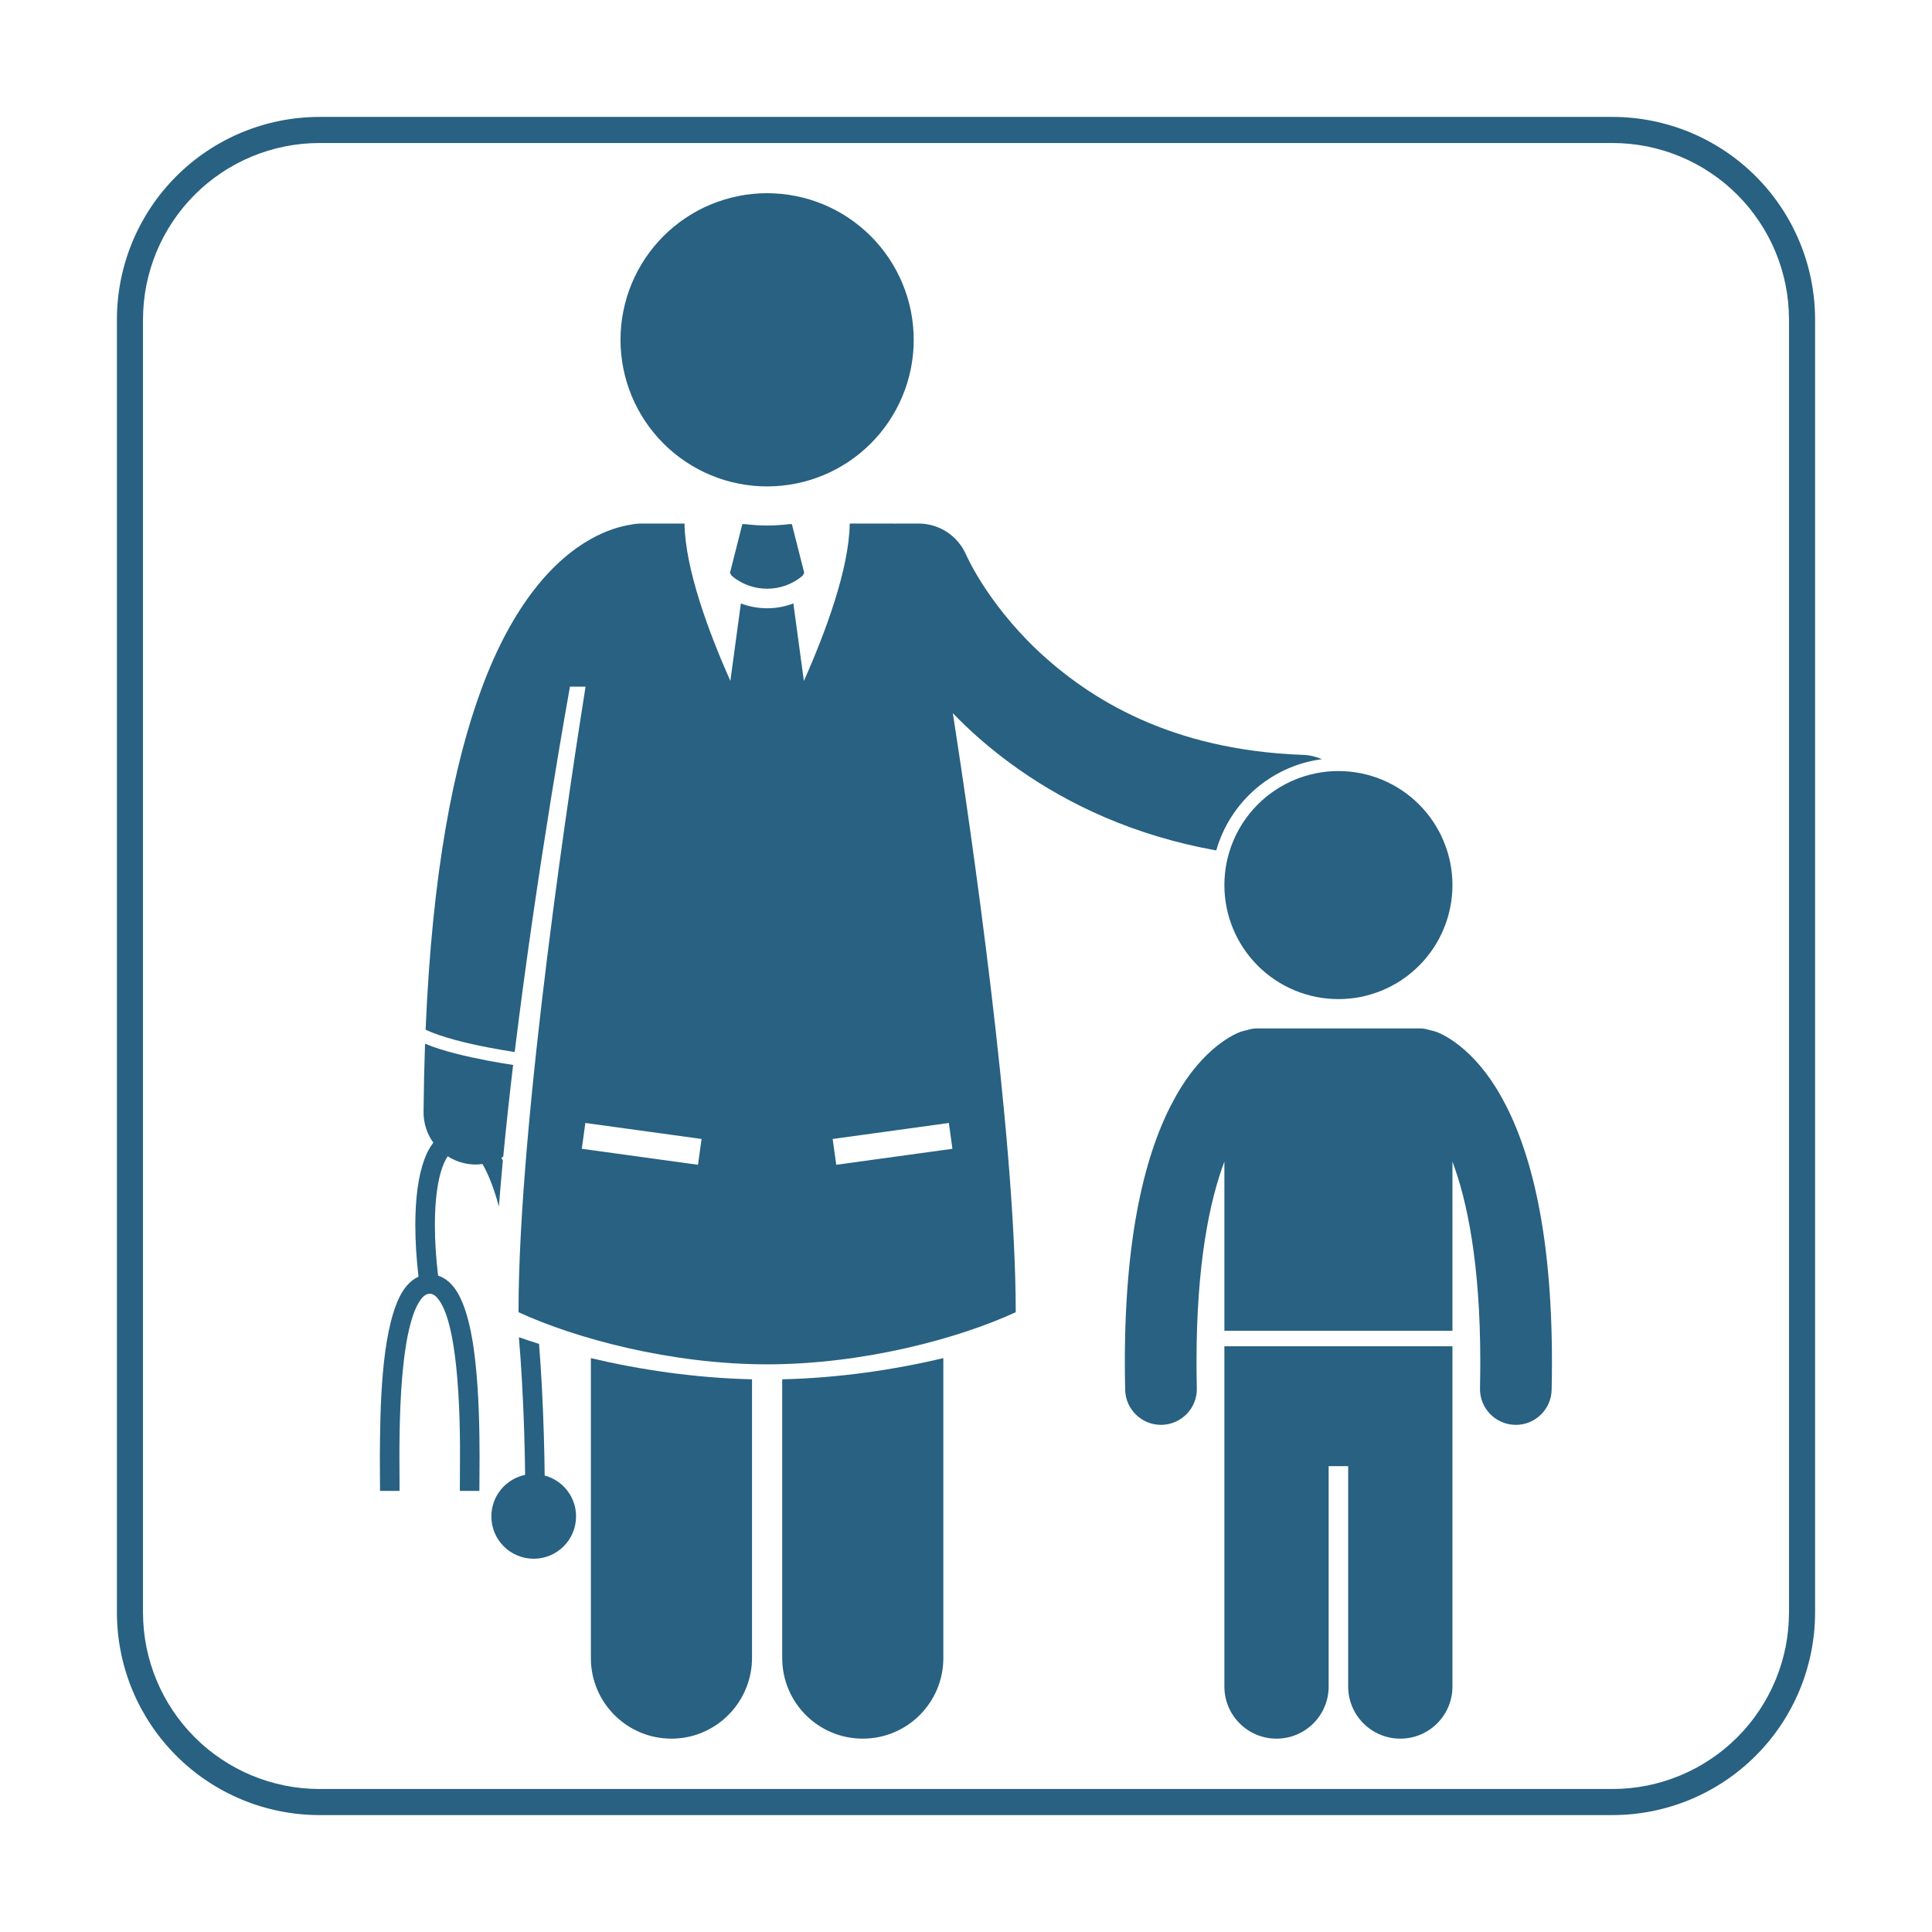
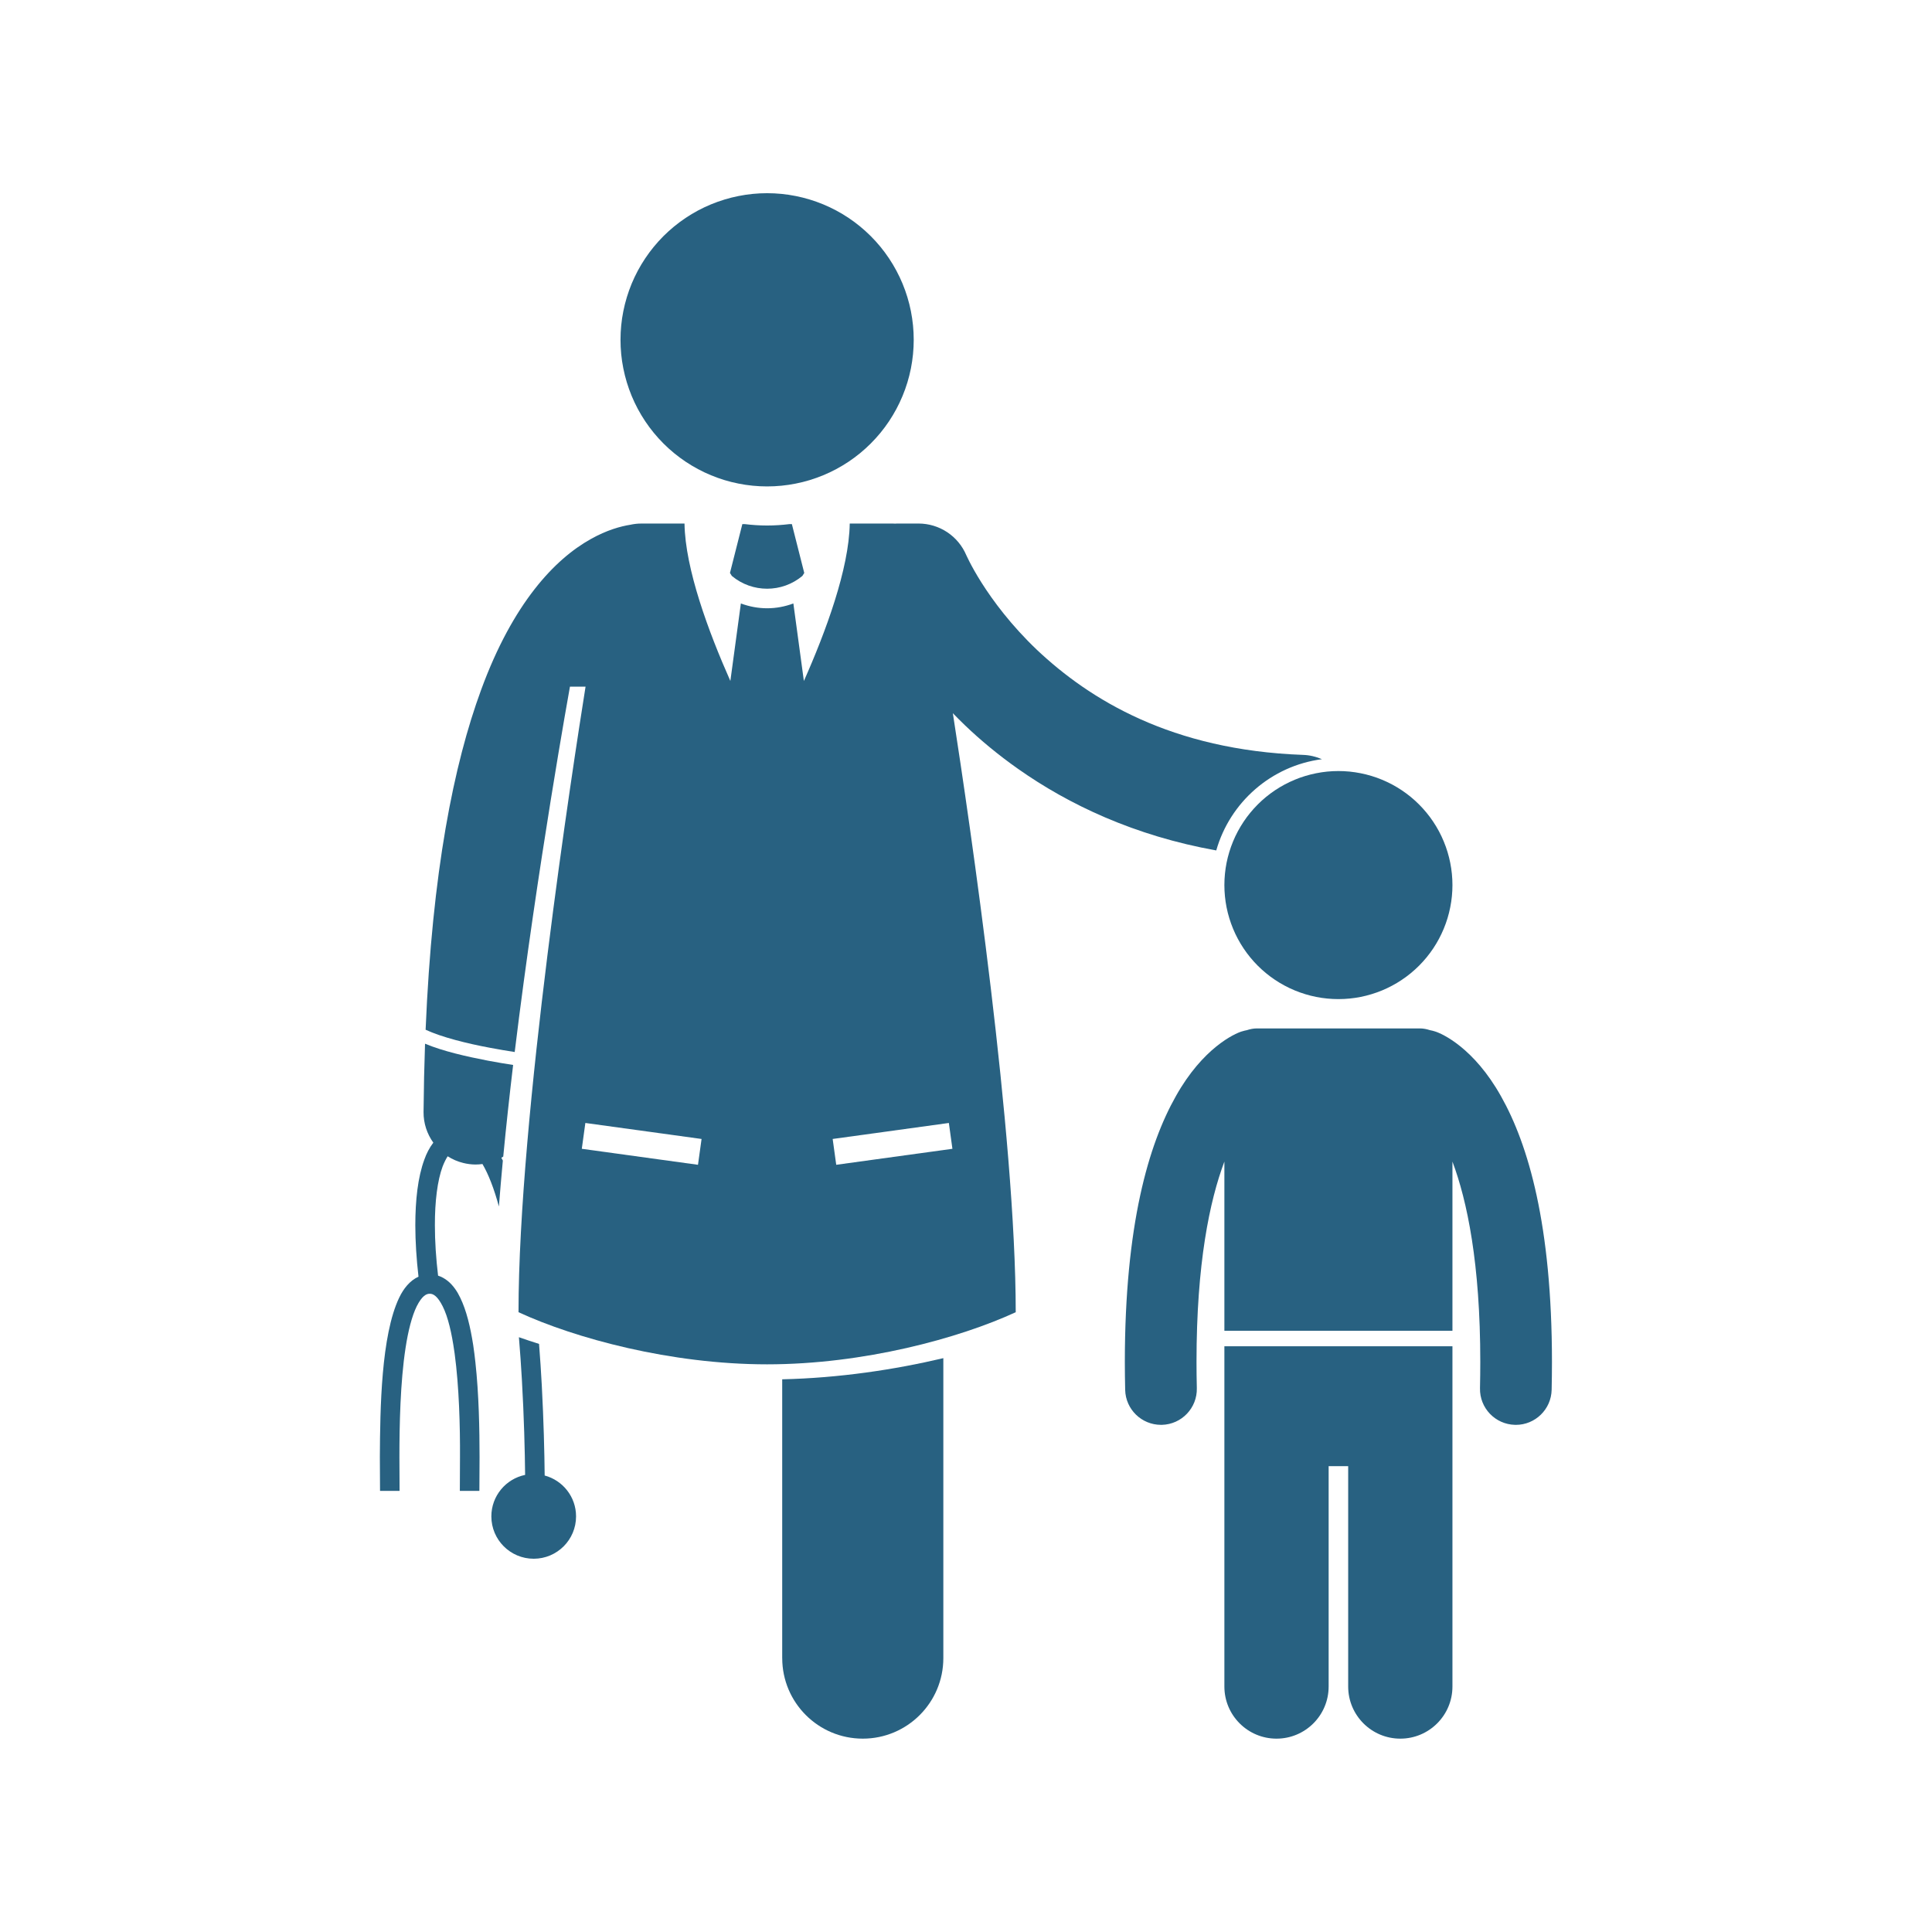
<svg xmlns="http://www.w3.org/2000/svg" width="512" zoomAndPan="magnify" viewBox="0 0 384 384" height="512" preserveAspectRatio="xMidYMid meet">
  <defs>
    <clipPath id="74d083b3d6">
-       <path d="M 23.238 23.238 L 360.738 23.238 L 360.738 360.738 L 23.238 360.738 Z M 23.238 23.238 " clip-rule="nonzero" />
-     </clipPath>
+       </clipPath>
    <clipPath id="91d20737f7">
      <path d="M 117 269 L 150 269 L 150 345.898 L 117 345.898 Z M 117 269 " clip-rule="nonzero" />
    </clipPath>
    <clipPath id="14f1499714">
      <path d="M 155 269 L 188 269 L 188 345.898 L 155 345.898 Z M 155 269 " clip-rule="nonzero" />
    </clipPath>
    <clipPath id="a84ab6d4dd">
      <path d="M 123 38.398 L 182 38.398 L 182 97 L 123 97 Z M 123 38.398 " clip-rule="nonzero" />
    </clipPath>
    <clipPath id="d82cc2d183">
      <path d="M 75.266 207 L 102 207 L 102 297 L 75.266 297 Z M 75.266 207 " clip-rule="nonzero" />
    </clipPath>
    <clipPath id="71b9b727a0">
      <path d="M 243 267 L 289 267 L 289 345.898 L 243 345.898 Z M 243 267 " clip-rule="nonzero" />
    </clipPath>
    <clipPath id="ad71b8e371">
      <path d="M 223 204 L 308.516 204 L 308.516 284 L 223 284 Z M 223 204 " clip-rule="nonzero" />
    </clipPath>
  </defs>
  <rect x="-38.4" width="460.8" fill="#ffffff" y="-38.4" height="460.8" fill-opacity="1" />
  <rect x="-38.4" width="460.8" fill="#ffffff" y="-38.4" height="460.8" fill-opacity="1" />
  <g clip-path="url(#74d083b3d6)">
    <path fill="#286181" d="M 320.547 23.238 L 63.449 23.238 C 62.133 23.238 60.82 23.309 59.512 23.438 C 58.203 23.57 56.902 23.762 55.609 24.023 C 54.32 24.281 53.043 24.602 51.785 24.984 C 50.527 25.367 49.289 25.812 48.074 26.316 C 46.855 26.82 45.668 27.383 44.508 28.008 C 43.348 28.629 42.219 29.305 41.125 30.035 C 40.031 30.766 38.977 31.551 37.957 32.387 C 36.941 33.223 35.965 34.105 35.035 35.035 C 34.105 35.965 33.223 36.941 32.387 37.957 C 31.551 38.977 30.766 40.031 30.035 41.125 C 29.305 42.219 28.629 43.348 28.004 44.508 C 27.383 45.668 26.82 46.855 26.316 48.074 C 25.812 49.289 25.367 50.527 24.984 51.785 C 24.602 53.043 24.281 54.32 24.023 55.609 C 23.762 56.902 23.57 58.203 23.438 59.512 C 23.309 60.82 23.238 62.133 23.238 63.449 L 23.238 320.547 C 23.238 321.863 23.309 323.18 23.438 324.488 C 23.57 325.797 23.762 327.098 24.023 328.391 C 24.281 329.68 24.602 330.953 24.984 332.215 C 25.367 333.473 25.812 334.711 26.316 335.926 C 26.82 337.145 27.383 338.332 28.004 339.492 C 28.629 340.652 29.305 341.781 30.035 342.875 C 30.766 343.969 31.551 345.023 32.387 346.043 C 33.223 347.059 34.105 348.031 35.035 348.965 C 35.965 349.895 36.941 350.777 37.957 351.613 C 38.977 352.449 40.031 353.23 41.125 353.965 C 42.219 354.695 43.348 355.371 44.508 355.992 C 45.668 356.613 46.855 357.18 48.074 357.684 C 49.289 358.188 50.527 358.633 51.785 359.016 C 53.043 359.398 54.32 359.719 55.609 359.977 C 56.902 360.234 58.203 360.43 59.512 360.562 C 60.82 360.691 62.133 360.758 63.449 360.762 L 320.547 360.762 C 321.863 360.758 323.18 360.691 324.488 360.562 C 325.797 360.43 327.098 360.234 328.391 359.977 C 329.68 359.719 330.953 359.398 332.215 359.016 C 333.473 358.633 334.711 358.188 335.926 357.684 C 337.145 357.18 338.332 356.613 339.492 355.992 C 340.652 355.371 341.781 354.695 342.875 353.965 C 343.969 353.23 345.023 352.449 346.043 351.613 C 347.059 350.777 348.031 349.895 348.965 348.965 C 349.895 348.031 350.777 347.059 351.613 346.043 C 352.449 345.023 353.23 343.969 353.965 342.875 C 354.695 341.781 355.371 340.652 355.992 339.492 C 356.613 338.332 357.18 337.145 357.684 335.926 C 358.188 334.711 358.633 333.473 359.016 332.215 C 359.398 330.953 359.719 329.68 359.977 328.391 C 360.234 327.098 360.43 325.797 360.562 324.488 C 360.691 323.18 360.758 321.863 360.762 320.547 L 360.762 63.449 C 360.758 62.133 360.691 60.82 360.562 59.512 C 360.43 58.203 360.234 56.902 359.977 55.609 C 359.719 54.32 359.398 53.043 359.016 51.785 C 358.633 50.527 358.188 49.289 357.684 48.074 C 357.18 46.855 356.613 45.668 355.992 44.508 C 355.371 43.348 354.695 42.219 353.965 41.125 C 353.23 40.031 352.449 38.977 351.613 37.957 C 350.777 36.941 349.895 35.965 348.965 35.035 C 348.031 34.105 347.059 33.223 346.043 32.387 C 345.023 31.551 343.969 30.766 342.875 30.035 C 341.781 29.305 340.652 28.629 339.492 28.008 C 338.332 27.383 337.145 26.82 335.926 26.316 C 334.711 25.812 333.473 25.367 332.215 24.984 C 330.953 24.602 329.68 24.281 328.391 24.023 C 327.098 23.762 325.797 23.57 324.488 23.438 C 323.18 23.309 321.863 23.238 320.547 23.238 Z M 355.578 320.547 C 355.574 321.695 355.516 322.84 355.402 323.98 C 355.289 325.121 355.117 326.254 354.895 327.379 C 354.668 328.5 354.387 329.613 354.055 330.711 C 353.719 331.805 353.332 332.883 352.895 333.941 C 352.453 335 351.961 336.035 351.422 337.047 C 350.879 338.059 350.289 339.039 349.652 339.992 C 349.016 340.945 348.332 341.867 347.605 342.754 C 346.879 343.637 346.109 344.488 345.297 345.297 C 344.488 346.109 343.637 346.879 342.754 347.605 C 341.867 348.332 340.945 349.016 339.992 349.652 C 339.039 350.289 338.059 350.879 337.047 351.422 C 336.035 351.961 335 352.453 333.941 352.895 C 332.883 353.332 331.805 353.719 330.711 354.055 C 329.613 354.387 328.5 354.668 327.379 354.895 C 326.254 355.117 325.121 355.289 323.98 355.402 C 322.84 355.516 321.695 355.574 320.547 355.578 L 63.449 355.578 C 62.305 355.574 61.16 355.516 60.02 355.402 C 58.879 355.289 57.746 355.117 56.621 354.895 C 55.496 354.668 54.387 354.387 53.289 354.055 C 52.191 353.719 51.117 353.332 50.055 352.895 C 48.996 352.453 47.961 351.961 46.953 351.422 C 45.941 350.879 44.957 350.289 44.004 349.652 C 43.055 349.016 42.133 348.332 41.246 347.605 C 40.359 346.879 39.512 346.109 38.703 345.297 C 37.891 344.488 37.121 343.637 36.395 342.754 C 35.668 341.867 34.984 340.945 34.348 339.992 C 33.707 339.039 33.121 338.059 32.578 337.047 C 32.035 336.035 31.547 335 31.105 333.941 C 30.668 332.883 30.281 331.805 29.945 330.711 C 29.613 329.613 29.332 328.5 29.105 327.379 C 28.883 326.254 28.711 325.121 28.598 323.98 C 28.484 322.84 28.426 321.695 28.422 320.547 L 28.422 63.449 C 28.426 62.305 28.484 61.16 28.598 60.02 C 28.711 58.879 28.883 57.746 29.105 56.621 C 29.332 55.496 29.613 54.387 29.945 53.289 C 30.281 52.191 30.668 51.117 31.105 50.055 C 31.547 48.996 32.035 47.961 32.578 46.953 C 33.121 45.941 33.707 44.961 34.348 44.008 C 34.984 43.055 35.668 42.133 36.395 41.246 C 37.121 40.359 37.891 39.512 38.703 38.703 C 39.512 37.891 40.359 37.121 41.246 36.395 C 42.133 35.668 43.055 34.984 44.004 34.348 C 44.957 33.707 45.941 33.121 46.953 32.578 C 47.961 32.035 48.996 31.547 50.055 31.105 C 51.117 30.668 52.191 30.281 53.289 29.945 C 54.387 29.613 55.496 29.332 56.621 29.105 C 57.746 28.883 58.879 28.711 60.02 28.598 C 61.16 28.484 62.305 28.426 63.449 28.422 L 320.547 28.422 C 321.695 28.426 322.84 28.484 323.98 28.598 C 325.121 28.711 326.254 28.883 327.379 29.105 C 328.5 29.332 329.613 29.613 330.711 29.945 C 331.805 30.281 332.883 30.668 333.941 31.105 C 335 31.547 336.035 32.035 337.047 32.578 C 338.059 33.121 339.039 33.707 339.992 34.348 C 340.945 34.984 341.867 35.668 342.754 36.395 C 343.637 37.121 344.488 37.891 345.297 38.703 C 346.109 39.512 346.879 40.359 347.605 41.246 C 348.332 42.133 349.016 43.055 349.652 44.008 C 350.289 44.961 350.879 45.941 351.422 46.953 C 351.961 47.961 352.453 48.996 352.895 50.055 C 353.332 51.117 353.719 52.191 354.055 53.289 C 354.387 54.387 354.668 55.496 354.895 56.621 C 355.117 57.746 355.289 58.879 355.402 60.02 C 355.516 61.16 355.574 62.305 355.578 63.449 Z M 355.578 320.547 " fill-opacity="1" fill-rule="nonzero" />
  </g>
  <path fill="#286181" d="M 103.137 265.781 C 103.375 268.621 103.57 271.445 103.727 274.184 C 104.156 281.609 104.32 288.391 104.371 293.148 C 100.543 293.934 97.66 297.328 97.66 301.395 C 97.66 306.043 101.43 309.812 106.078 309.812 C 110.727 309.812 114.496 306.043 114.496 301.395 C 114.496 297.496 111.848 294.23 108.258 293.27 C 108.211 288.762 108.062 282.422 107.688 275.406 C 107.543 272.719 107.363 269.934 107.141 267.113 C 105.758 266.676 104.41 266.23 103.137 265.781 Z M 103.137 265.781 " fill-opacity="1" fill-rule="nonzero" />
  <g clip-path="url(#91d20737f7)">
-     <path fill="#286181" d="M 149.469 274.148 C 138.188 273.895 127.098 272.23 117.441 269.941 L 117.441 329.559 C 117.441 338.406 124.613 345.57 133.453 345.57 C 140.293 345.57 146.117 341.277 148.41 335.238 C 149.086 333.473 149.469 331.562 149.469 329.559 Z M 149.469 274.148 " fill-opacity="1" fill-rule="nonzero" />
-   </g>
+     </g>
  <g clip-path="url(#14f1499714)">
    <path fill="#286181" d="M 155.473 329.559 C 155.473 338.406 162.641 345.57 171.484 345.57 C 180.324 345.57 187.496 338.406 187.496 329.559 L 187.496 269.941 C 177.844 272.23 166.75 273.895 155.469 274.148 L 155.469 329.559 Z M 155.473 329.559 " fill-opacity="1" fill-rule="nonzero" />
  </g>
  <path fill="#286181" d="M 97.484 208.273 C 99.199 208.598 100.84 208.871 102.301 209.098 C 106.801 172.18 113.281 136.484 113.281 136.484 L 116.383 136.484 C 113.934 151.832 103.059 222.125 103.059 260.812 C 114.281 265.992 133.277 271.172 152.469 271.172 C 171.664 271.172 190.656 265.992 201.883 260.812 C 201.883 225.531 192.836 163.969 189.387 141.758 C 190.168 142.562 190.973 143.367 191.82 144.18 C 194.863 147.098 198.379 150.023 202.344 152.816 C 212.398 159.902 225.441 166.117 241.742 169.031 C 244.457 159.465 252.672 152.207 262.746 150.895 C 261.582 150.391 260.312 150.082 258.969 150.039 C 232.812 149.094 216.539 139.004 206.109 129.172 C 200.938 124.25 197.336 119.359 195.074 115.789 C 193.945 114.004 193.156 112.551 192.668 111.598 C 192.426 111.125 192.258 110.773 192.164 110.566 C 192.117 110.473 192.09 110.406 192.074 110.379 C 190.449 106.531 186.715 104.055 182.535 104.055 L 178.324 104.055 C 178.18 104.055 178.039 104.07 177.895 104.078 C 177.762 104.074 177.625 104.059 177.492 104.059 L 168.891 104.059 C 168.762 113.059 164.105 125.602 159.777 135.352 L 157.688 119.941 C 156.008 120.57 154.246 120.898 152.48 120.898 L 152.469 120.898 C 150.703 120.898 148.934 120.57 147.254 119.941 L 145.164 135.348 C 140.836 125.598 136.18 113.059 136.051 104.059 L 127.453 104.059 C 126.711 104.059 125.992 104.145 125.297 104.297 C 123.383 104.598 120.602 105.348 117.406 107.152 C 110.273 111.129 101.945 119.871 95.637 137.086 C 90.18 151.926 85.91 173.227 84.594 204.668 C 87.742 206.141 92.887 207.426 97.484 208.273 Z M 138.73 231.512 L 115.637 228.332 L 116.344 223.199 L 139.441 226.379 Z M 166.207 231.512 L 165.5 226.379 L 188.594 223.199 L 189.301 228.332 Z M 166.207 231.512 " fill-opacity="1" fill-rule="nonzero" />
  <path fill="#286181" d="M 159.852 113.883 L 157.391 104.168 L 156.934 104.168 C 155.469 104.348 153.98 104.449 152.469 104.449 C 150.957 104.449 149.473 104.348 148.004 104.168 L 147.547 104.168 L 145.086 113.883 L 145.465 114.477 C 147.488 116.164 149.969 117.012 152.469 117.012 C 154.965 117.012 157.449 116.164 159.477 114.473 Z M 159.852 113.883 " fill-opacity="1" fill-rule="nonzero" />
  <g clip-path="url(#a84ab6d4dd)">
    <path fill="#286181" d="M 181.609 67.539 C 181.609 68.492 181.562 69.445 181.469 70.395 C 181.375 71.344 181.234 72.289 181.051 73.223 C 180.863 74.16 180.633 75.086 180.355 76 C 180.078 76.91 179.758 77.809 179.391 78.691 C 179.027 79.574 178.617 80.434 178.168 81.277 C 177.719 82.117 177.227 82.934 176.699 83.73 C 176.168 84.523 175.602 85.289 174.996 86.027 C 174.391 86.762 173.75 87.469 173.074 88.145 C 172.398 88.82 171.691 89.461 170.957 90.066 C 170.219 90.672 169.453 91.238 168.66 91.77 C 167.863 92.297 167.047 92.789 166.207 93.238 C 165.363 93.688 164.504 94.098 163.621 94.461 C 162.738 94.824 161.84 95.148 160.93 95.426 C 160.016 95.703 159.09 95.934 158.156 96.117 C 157.219 96.305 156.277 96.445 155.324 96.539 C 154.375 96.633 153.426 96.68 152.469 96.68 C 151.516 96.68 150.562 96.633 149.613 96.539 C 148.664 96.445 147.723 96.305 146.785 96.117 C 145.848 95.934 144.926 95.703 144.012 95.426 C 143.098 95.148 142.199 94.824 141.32 94.461 C 140.438 94.098 139.574 93.688 138.734 93.238 C 137.891 92.789 137.074 92.297 136.281 91.77 C 135.488 91.238 134.723 90.672 133.984 90.066 C 133.246 89.461 132.539 88.82 131.863 88.145 C 131.191 87.469 130.551 86.762 129.945 86.027 C 129.34 85.289 128.77 84.523 128.242 83.73 C 127.711 82.934 127.223 82.117 126.77 81.277 C 126.32 80.434 125.914 79.574 125.547 78.691 C 125.184 77.809 124.863 76.91 124.586 76 C 124.309 75.086 124.078 74.16 123.891 73.223 C 123.703 72.289 123.562 71.344 123.469 70.395 C 123.375 69.445 123.332 68.492 123.332 67.539 C 123.332 66.586 123.375 65.633 123.469 64.684 C 123.562 63.734 123.703 62.789 123.891 61.855 C 124.078 60.918 124.309 59.992 124.586 59.082 C 124.863 58.168 125.184 57.27 125.547 56.387 C 125.914 55.508 126.32 54.645 126.77 53.805 C 127.223 52.961 127.711 52.145 128.242 51.352 C 128.77 50.559 129.34 49.793 129.945 49.055 C 130.551 48.316 131.191 47.609 131.863 46.934 C 132.539 46.262 133.246 45.621 133.984 45.016 C 134.723 44.41 135.488 43.84 136.281 43.312 C 137.074 42.781 137.891 42.289 138.734 41.84 C 139.574 41.391 140.438 40.984 141.32 40.617 C 142.199 40.254 143.098 39.934 144.012 39.656 C 144.926 39.379 145.848 39.145 146.785 38.961 C 147.723 38.773 148.664 38.633 149.613 38.539 C 150.562 38.445 151.516 38.398 152.469 38.398 C 153.426 38.398 154.375 38.445 155.324 38.539 C 156.277 38.633 157.219 38.773 158.156 38.961 C 159.09 39.145 160.016 39.379 160.93 39.656 C 161.84 39.934 162.738 40.254 163.621 40.617 C 164.504 40.984 165.363 41.391 166.207 41.84 C 167.047 42.289 167.863 42.781 168.66 43.312 C 169.453 43.84 170.219 44.41 170.957 45.016 C 171.691 45.621 172.398 46.262 173.074 46.934 C 173.75 47.609 174.391 48.316 174.996 49.055 C 175.602 49.793 176.168 50.559 176.699 51.352 C 177.227 52.145 177.719 52.961 178.168 53.805 C 178.617 54.645 179.027 55.508 179.391 56.387 C 179.758 57.27 180.078 58.168 180.355 59.082 C 180.633 59.992 180.863 60.918 181.051 61.855 C 181.234 62.789 181.375 63.734 181.469 64.684 C 181.562 65.633 181.609 66.586 181.609 67.539 Z M 181.609 67.539 " fill-opacity="1" fill-rule="nonzero" />
  </g>
  <g clip-path="url(#d82cc2d183)">
    <path fill="#286181" d="M 79.336 257.934 C 75.754 265.449 75.551 279.945 75.5 289.594 C 75.504 292.383 75.535 294.742 75.535 296.32 L 79.418 296.32 C 79.418 294.691 79.387 292.355 79.387 289.594 C 79.387 283.281 79.555 274.738 80.605 267.926 C 81.121 264.527 81.879 261.559 82.824 259.641 C 83.828 257.652 84.684 257.125 85.41 257.145 C 86.133 257.121 86.984 257.652 87.988 259.641 C 89.043 261.73 89.785 264.949 90.305 268.637 C 90.324 268.77 90.344 268.895 90.363 269.031 C 91.258 275.621 91.461 283.652 91.426 289.598 C 91.43 292.355 91.398 294.695 91.398 296.32 L 95.281 296.32 C 95.281 294.738 95.312 292.383 95.316 289.598 C 95.312 284.184 95.191 277.16 94.488 270.758 C 94.359 269.594 94.219 268.445 94.051 267.336 C 93.488 263.727 92.715 260.477 91.48 257.938 C 91.184 257.312 90.84 256.707 90.438 256.152 C 89.574 254.949 88.453 253.988 87.07 253.543 C 86.664 250.125 86.434 246.707 86.438 243.523 C 86.426 238.82 86.941 234.617 87.98 231.836 C 88.305 231.008 88.637 230.355 88.977 229.82 C 89.922 230.426 90.969 230.879 92.09 231.152 C 92.852 231.34 93.641 231.449 94.461 231.457 C 94.488 231.457 94.52 231.457 94.547 231.457 C 95.004 231.457 95.449 231.418 95.891 231.359 C 97.094 233.391 98.215 236.309 99.16 239.801 C 99.391 236.812 99.656 233.766 99.945 230.676 C 99.848 230.484 99.746 230.297 99.645 230.109 C 99.773 230.035 99.898 229.961 100.023 229.879 C 100.594 223.902 101.262 217.781 101.988 211.668 C 100.48 211.438 98.781 211.156 97.004 210.82 C 92.695 209.992 88.016 208.926 84.48 207.445 C 84.328 211.777 84.227 216.289 84.184 221.012 C 84.164 223.289 84.895 225.395 86.125 227.113 C 85.367 228.102 84.766 229.258 84.336 230.488 C 83.043 234.016 82.555 238.543 82.547 243.523 C 82.551 246.809 82.781 250.285 83.18 253.75 C 81.449 254.531 80.18 256.152 79.336 257.934 Z M 79.336 257.934 " fill-opacity="1" fill-rule="nonzero" />
  </g>
  <path fill="#286181" d="M 288.684 175.914 C 288.684 176.656 288.648 177.398 288.574 178.137 C 288.5 178.875 288.395 179.609 288.246 180.336 C 288.102 181.066 287.922 181.785 287.707 182.496 C 287.492 183.203 287.242 183.902 286.957 184.59 C 286.676 185.273 286.355 185.945 286.008 186.598 C 285.656 187.254 285.277 187.891 284.863 188.508 C 284.453 189.125 284.008 189.719 283.539 190.293 C 283.066 190.867 282.57 191.418 282.047 191.941 C 281.52 192.465 280.973 192.965 280.398 193.434 C 279.824 193.906 279.227 194.348 278.609 194.758 C 277.992 195.172 277.359 195.555 276.703 195.902 C 276.047 196.254 275.379 196.57 274.691 196.855 C 274.008 197.137 273.309 197.387 272.598 197.602 C 271.887 197.82 271.168 198 270.441 198.145 C 269.711 198.289 268.98 198.398 268.242 198.469 C 267.504 198.543 266.762 198.578 266.02 198.578 C 265.277 198.578 264.535 198.543 263.797 198.469 C 263.059 198.398 262.324 198.289 261.598 198.145 C 260.871 198 260.152 197.82 259.441 197.602 C 258.73 197.387 258.031 197.137 257.348 196.855 C 256.66 196.57 255.988 196.254 255.336 195.902 C 254.68 195.555 254.043 195.172 253.426 194.758 C 252.809 194.348 252.215 193.906 251.641 193.434 C 251.066 192.965 250.52 192.465 249.992 191.941 C 249.469 191.418 248.969 190.867 248.5 190.293 C 248.027 189.719 247.586 189.125 247.176 188.508 C 246.762 187.891 246.383 187.254 246.031 186.598 C 245.68 185.945 245.363 185.273 245.082 184.59 C 244.797 183.902 244.547 183.203 244.332 182.496 C 244.117 181.785 243.934 181.066 243.789 180.336 C 243.645 179.609 243.535 178.875 243.465 178.137 C 243.391 177.398 243.355 176.656 243.355 175.914 C 243.355 175.172 243.391 174.434 243.465 173.695 C 243.535 172.953 243.645 172.223 243.789 171.492 C 243.934 170.766 244.117 170.047 244.332 169.336 C 244.547 168.625 244.797 167.93 245.082 167.242 C 245.363 166.555 245.68 165.887 246.031 165.23 C 246.383 164.578 246.762 163.941 247.176 163.324 C 247.586 162.707 248.027 162.109 248.5 161.539 C 248.969 160.965 249.469 160.414 249.992 159.891 C 250.52 159.363 251.066 158.867 251.641 158.395 C 252.215 157.926 252.809 157.484 253.426 157.07 C 254.043 156.66 254.68 156.277 255.336 155.926 C 255.988 155.578 256.66 155.262 257.348 154.977 C 258.031 154.691 258.73 154.441 259.441 154.227 C 260.152 154.012 260.871 153.832 261.598 153.688 C 262.324 153.543 263.059 153.434 263.797 153.359 C 264.535 153.289 265.277 153.25 266.02 153.25 C 266.762 153.25 267.504 153.289 268.242 153.359 C 268.98 153.434 269.711 153.543 270.441 153.688 C 271.168 153.832 271.887 154.012 272.598 154.227 C 273.309 154.441 274.008 154.691 274.691 154.977 C 275.379 155.262 276.047 155.578 276.703 155.926 C 277.359 156.277 277.992 156.66 278.609 157.07 C 279.227 157.484 279.824 157.926 280.398 158.395 C 280.973 158.867 281.52 159.363 282.047 159.891 C 282.57 160.414 283.066 160.965 283.539 161.539 C 284.008 162.109 284.453 162.707 284.863 163.324 C 285.277 163.941 285.656 164.578 286.008 165.23 C 286.355 165.887 286.676 166.555 286.957 167.242 C 287.242 167.93 287.492 168.625 287.707 169.336 C 287.922 170.047 288.102 170.766 288.246 171.492 C 288.395 172.223 288.5 172.953 288.574 173.695 C 288.648 174.434 288.684 175.172 288.684 175.914 Z M 288.684 175.914 " fill-opacity="1" fill-rule="nonzero" />
  <g clip-path="url(#71b9b727a0)">
    <path fill="#286181" d="M 243.355 267.582 L 243.355 335.211 C 243.355 340.934 247.996 345.57 253.715 345.57 C 259.438 345.57 264.078 340.934 264.078 335.211 L 264.078 291.406 L 267.961 291.406 L 267.961 335.211 C 267.961 340.934 272.602 345.57 278.324 345.57 C 284.043 345.57 288.684 340.934 288.684 335.211 L 288.684 267.582 Z M 243.355 267.582 " fill-opacity="1" fill-rule="nonzero" />
  </g>
  <g clip-path="url(#ad71b8e371)">
    <path fill="#286181" d="M 301.125 283.199 C 301.18 283.199 301.234 283.203 301.285 283.203 C 305.145 283.203 308.316 280.113 308.402 276.234 C 308.441 274.336 308.465 272.492 308.465 270.695 C 308.457 243.453 303.754 227.484 298.336 217.887 C 292.957 208.281 286.633 205.418 285.164 204.988 C 284.848 204.887 284.531 204.812 284.215 204.754 C 283.578 204.547 282.914 204.406 282.211 204.406 L 249.832 204.406 C 249.121 204.406 248.453 204.547 247.812 204.758 C 247.5 204.816 247.188 204.891 246.875 204.992 L 246.871 204.988 C 245.402 205.414 239.078 208.281 233.703 217.887 C 228.281 227.484 223.582 243.453 223.57 270.695 C 223.57 272.484 223.594 274.336 223.637 276.254 C 223.73 280.125 226.902 283.199 230.754 283.199 C 230.812 283.199 230.871 283.199 230.934 283.199 C 234.863 283.102 237.977 279.836 237.879 275.902 C 237.836 274.121 237.816 272.387 237.816 270.695 C 237.812 251.137 240.43 238.656 243.355 230.875 L 243.355 264.504 L 288.684 264.504 L 288.684 230.875 C 291.605 238.648 294.223 251.148 294.219 270.695 C 294.219 272.379 294.199 274.121 294.16 275.922 C 294.074 279.855 297.191 283.113 301.125 283.199 Z M 301.125 283.199 " fill-opacity="1" fill-rule="nonzero" />
  </g>
</svg>